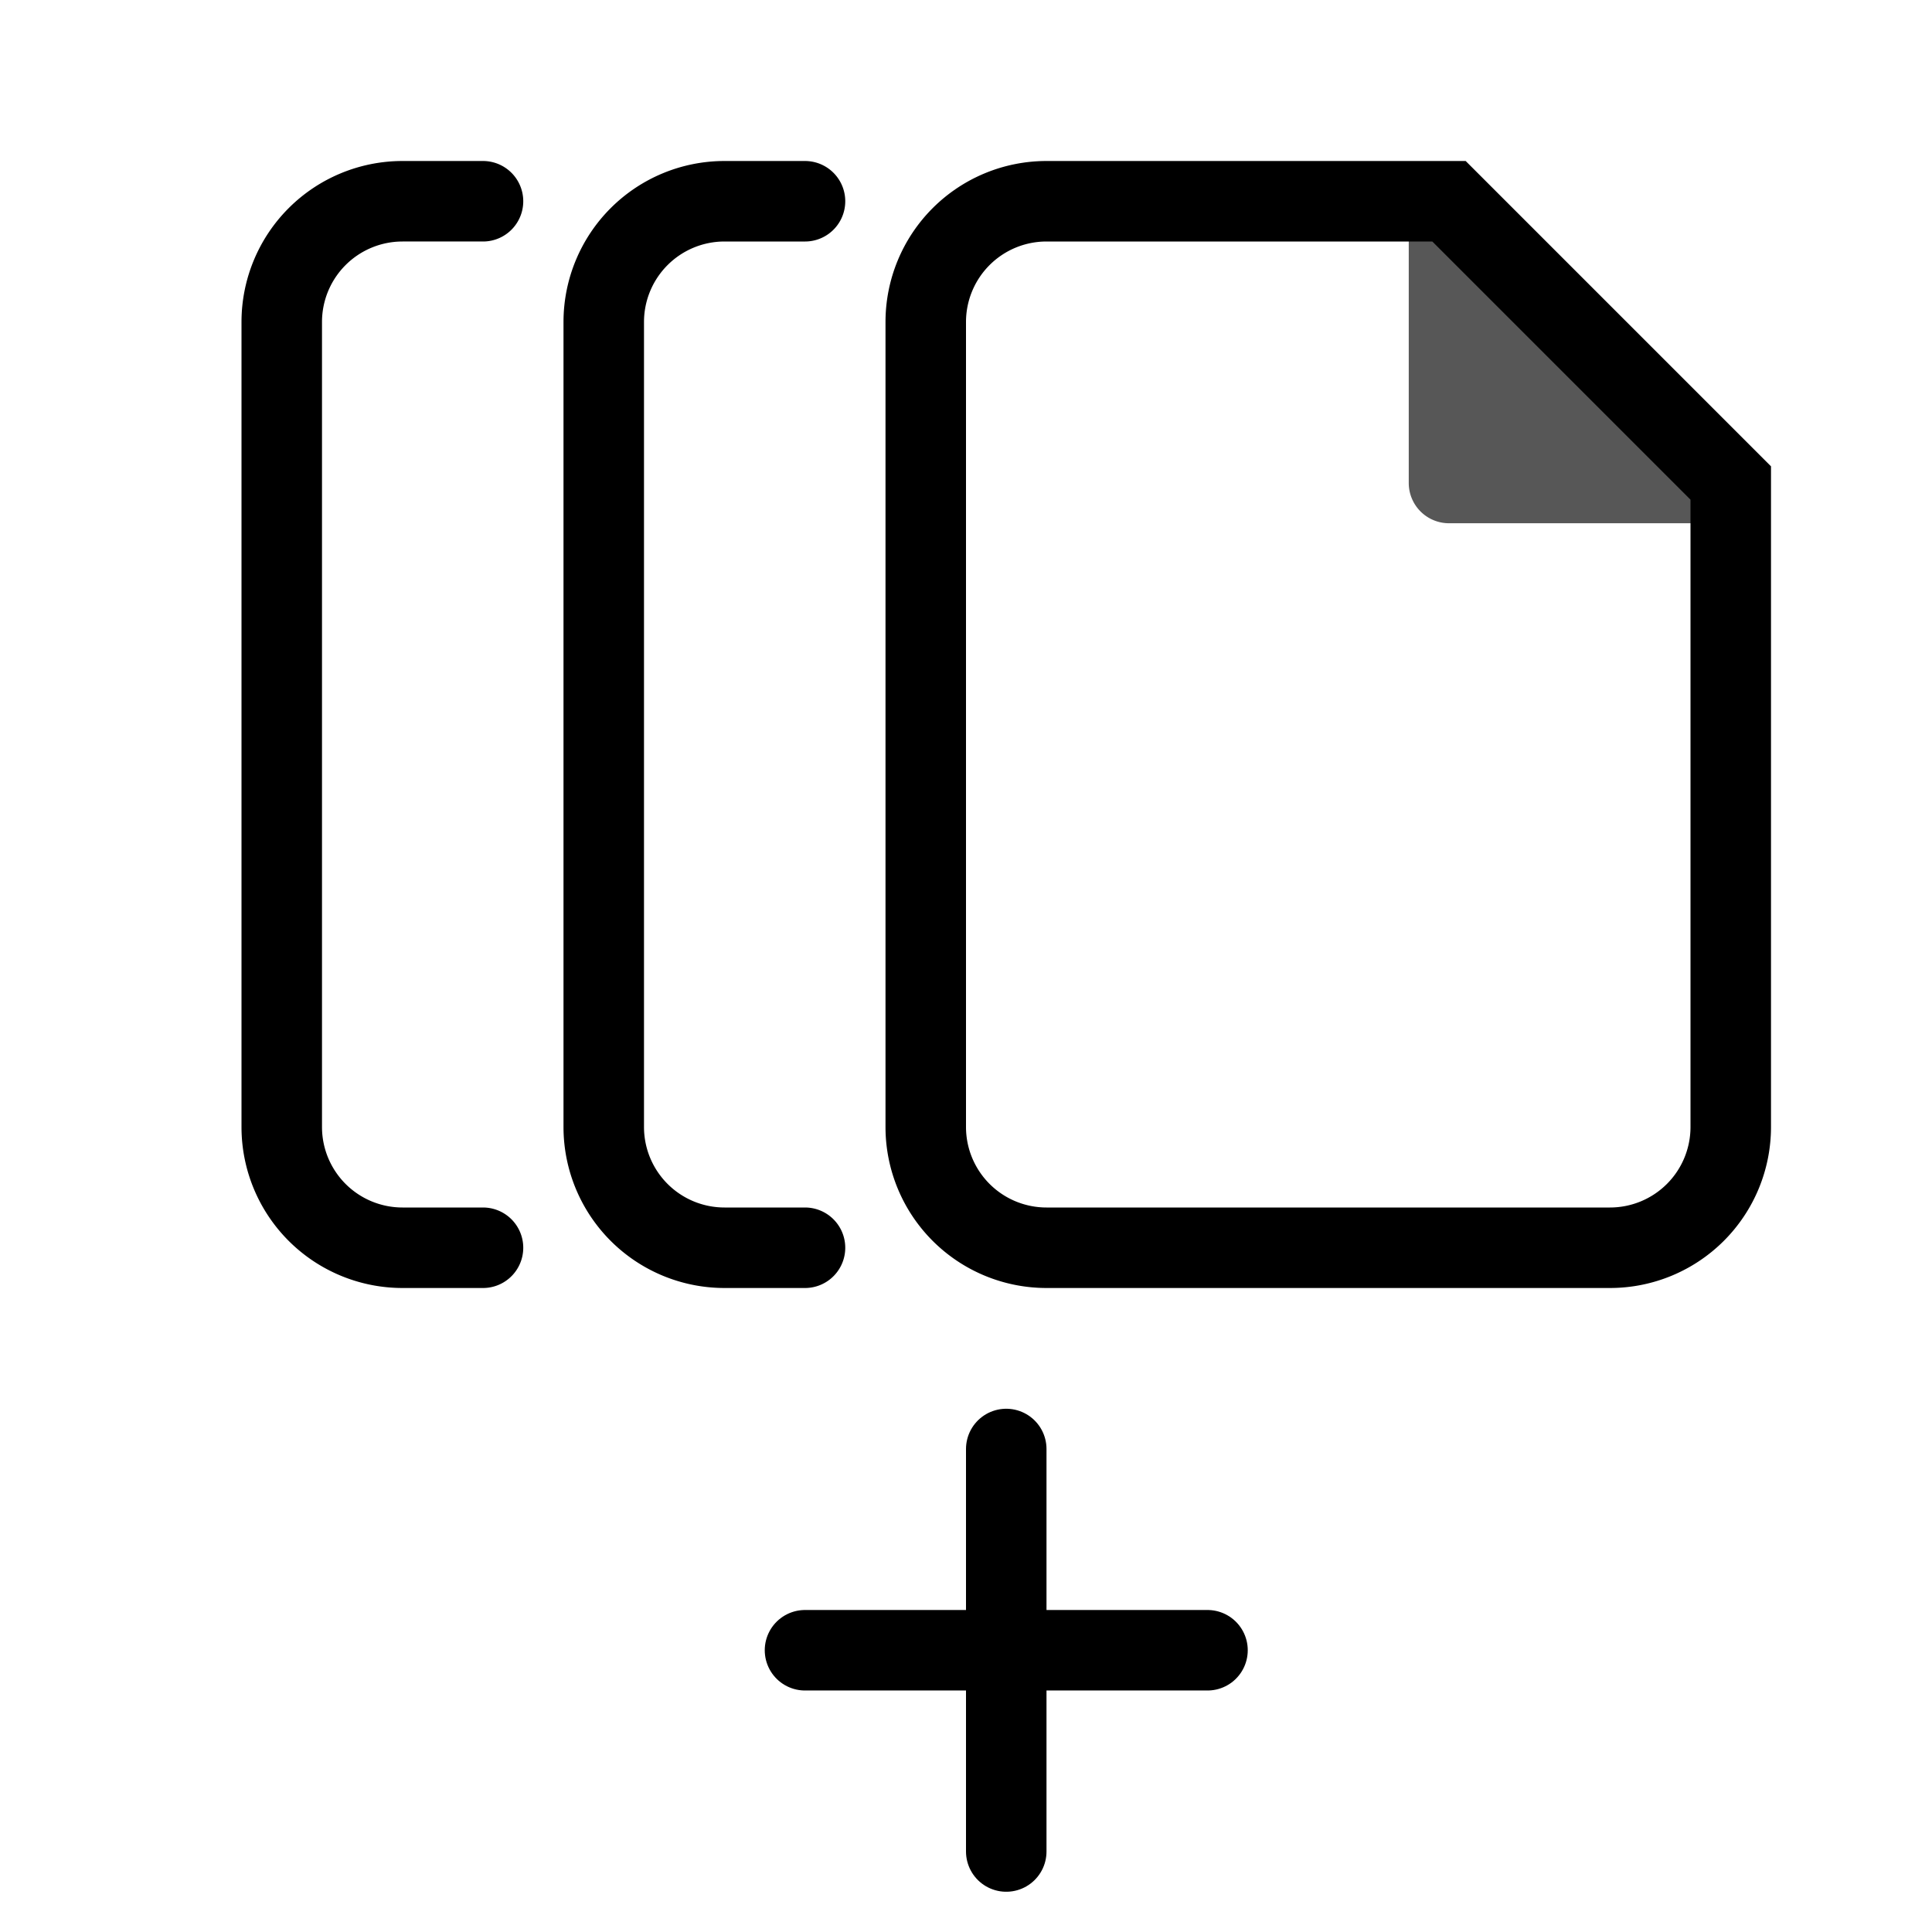
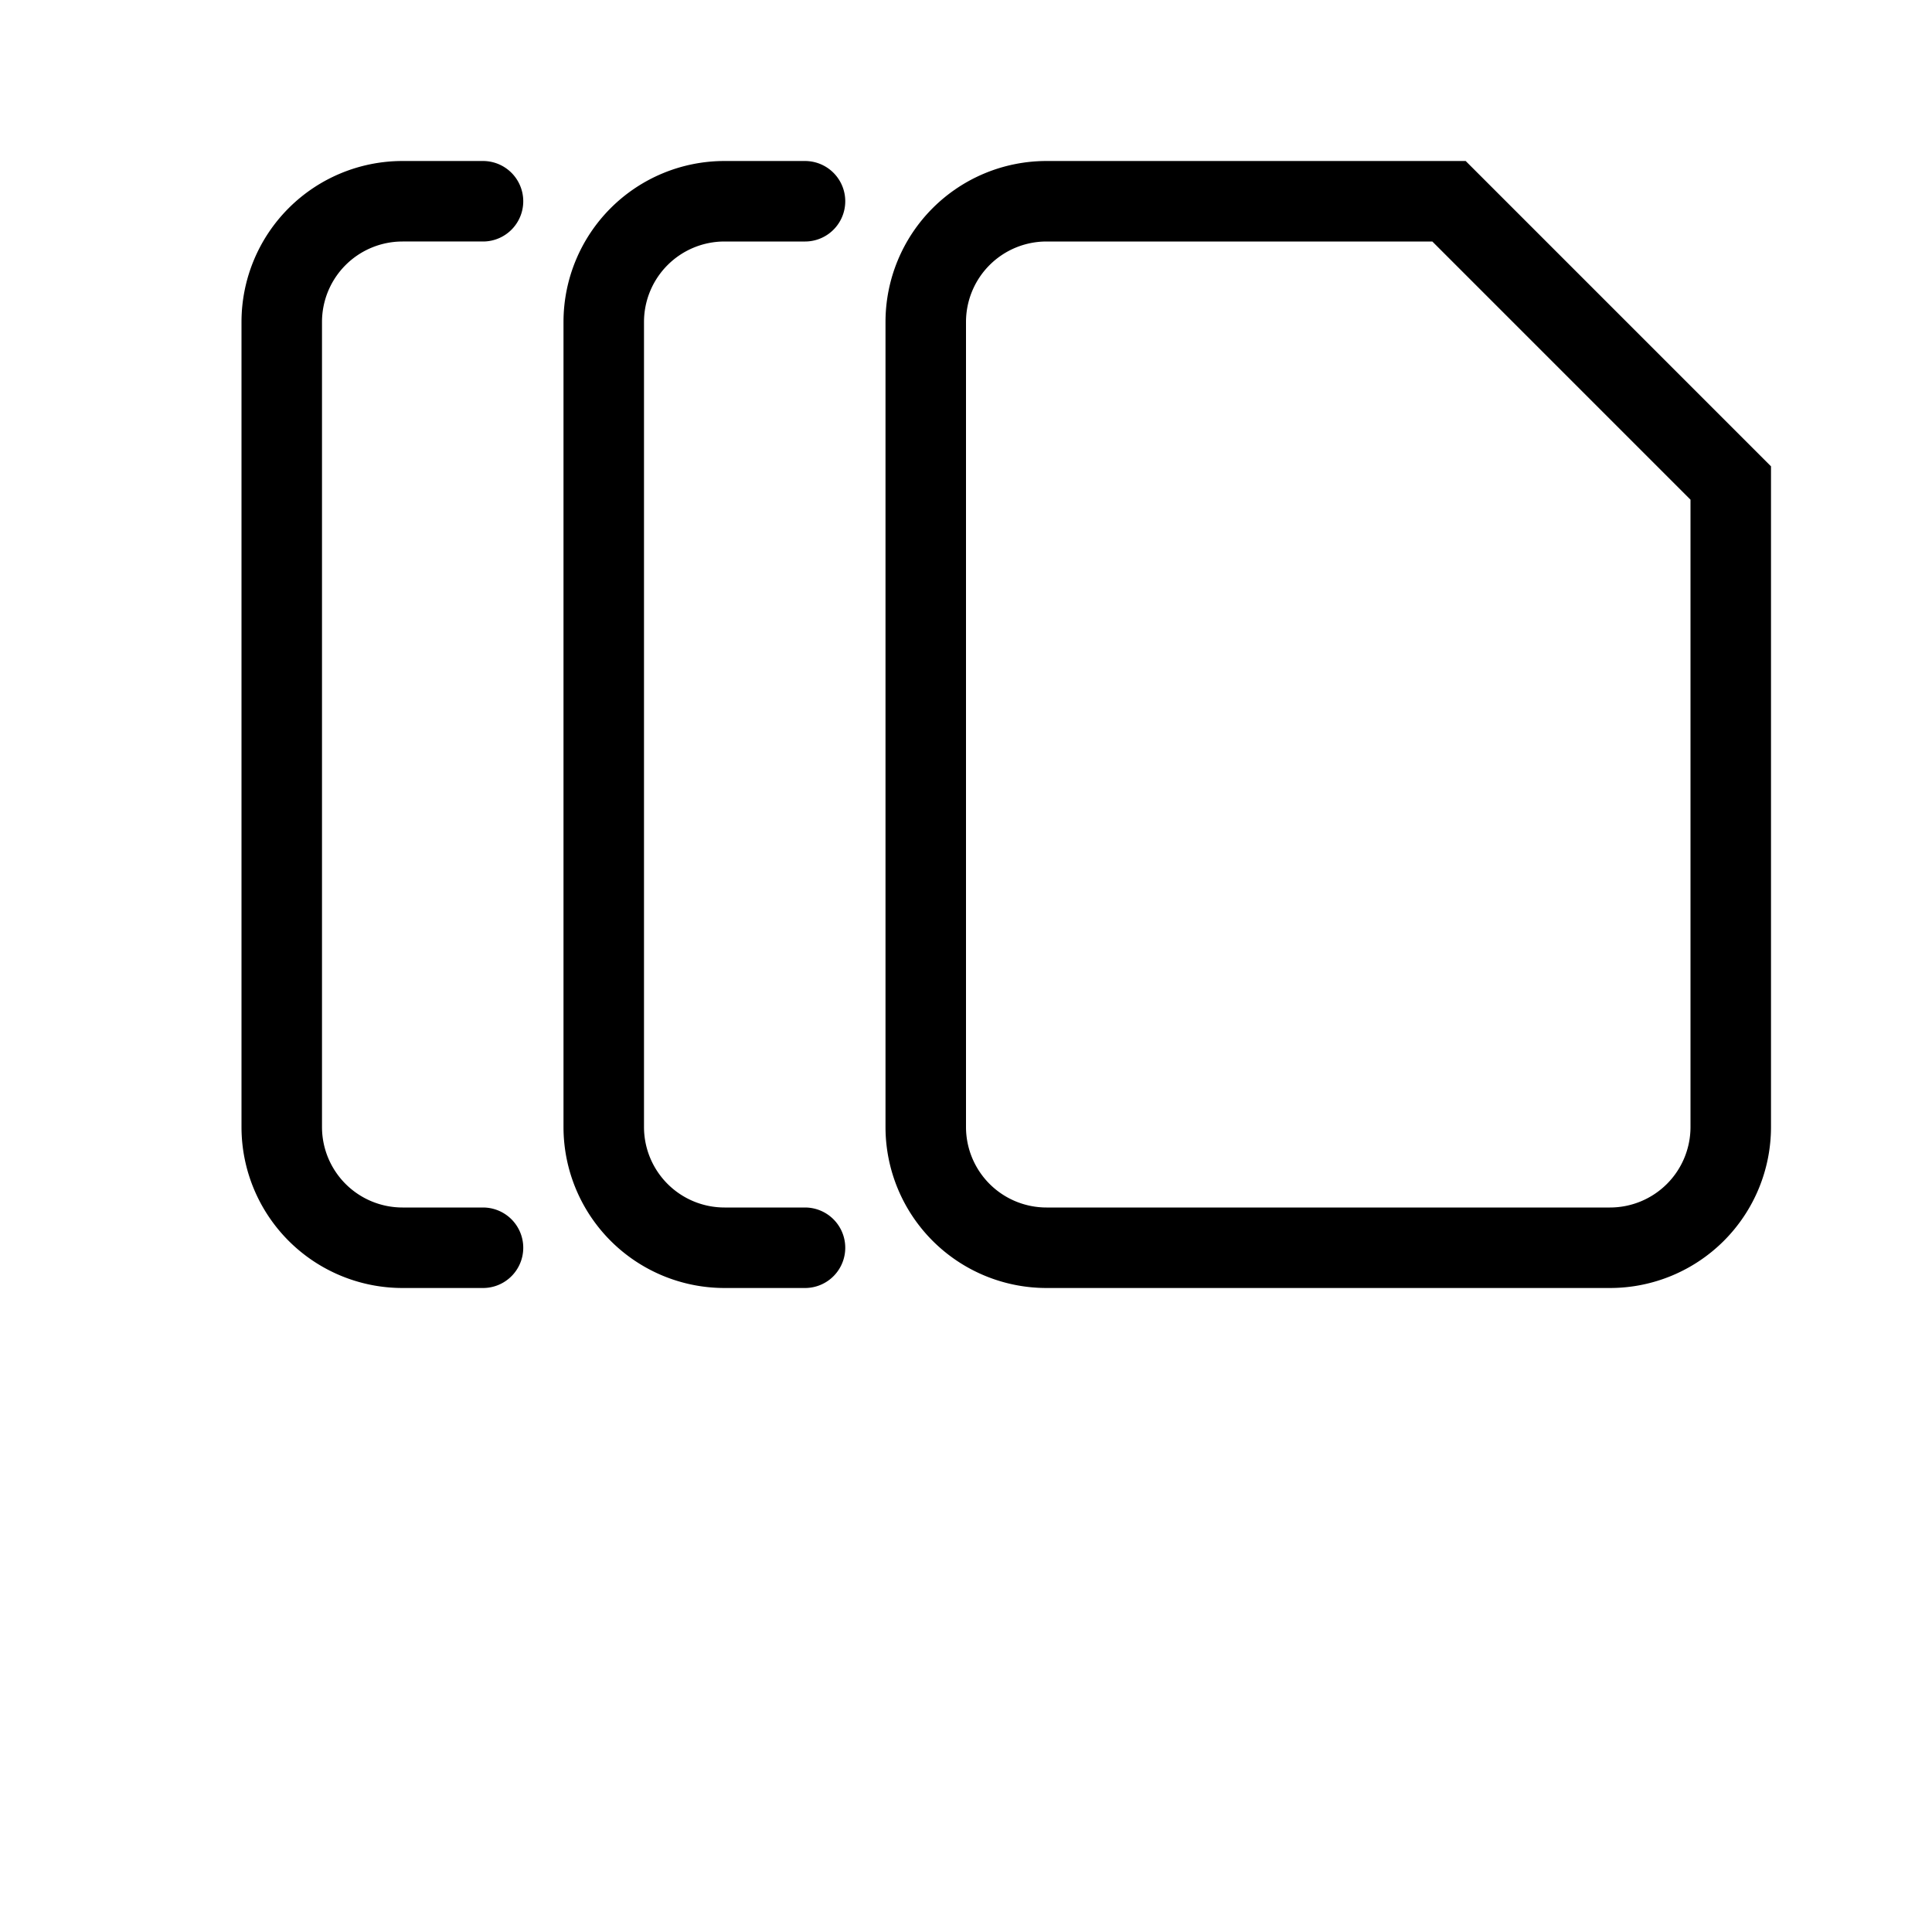
<svg xmlns="http://www.w3.org/2000/svg" xmlns:ns1="http://www.serif.com/" viewBox="0 0 24 24" fill-rule="evenodd" clip-rule="evenodd" stroke-linecap="round" stroke-miterlimit="10">
  <g ns1:id="Layer 1">
    <path d="M10 2.5H9A1.5 1.5 0 0 0 7.5 4v10A1.5 1.5 0 0 0 9 15.5h1m-4-13H5A1.5 1.5 0 0 0 3.5 4v10A1.5 1.5 0 0 0 5 15.5h1" fill="none" stroke="#000" />
    <path d="M18 2.5h-5A1.5 1.5 0 0 0 11.5 4v10a1.5 1.5 0 0 0 1.5 1.5h7a1.5 1.5 0 0 0 1.5-1.5V6L18 2.5z" fill="none" stroke="#000" stroke-linecap="butt" />
-     <path d="M18 6.5h3.5l-4-4V6a.5.5 0 0 0 .5.5" fill-rule="nonzero" opacity=".66" />
-     <path d="M12.5 18v5m2.5-2.5h-5" fill="none" stroke="#000" />
  </g>
</svg>